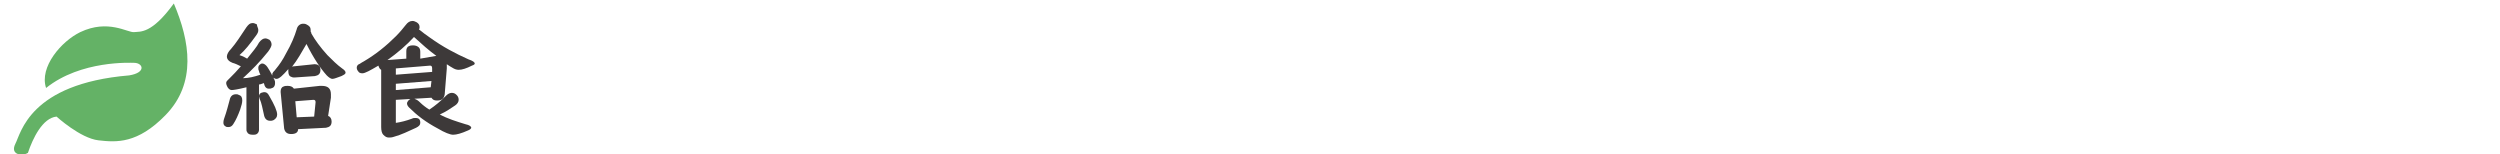
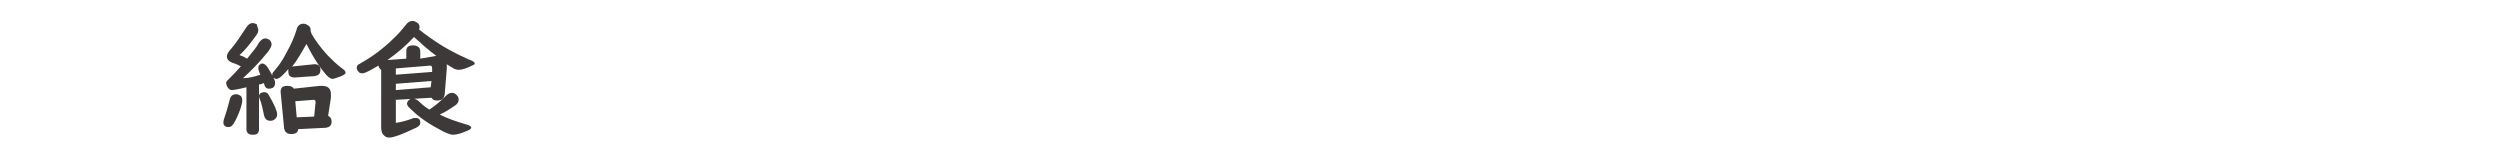
<svg xmlns="http://www.w3.org/2000/svg" version="1.1" id="レイヤー_1" x="0px" y="0px" viewBox="0 0 358.1 22.1" style="enable-background:new 0 0 358.1 22.1;" xml:space="preserve">
  <style type="text/css">
	.st0{fill:none;}
	.st1{fill:#64B266;}
	.st2{fill:#3D3939;}
</style>
-   <rect x="82.4" y="137" class="st0" width="5" height="5" />
  <g>
-     <path class="st1" d="M19.2,9c-0.4,0-7.6-0.4-12.6,3.6c-1-3,2.2-6.7,4.9-8c4-1.9,6.8,0.1,7.7,0s2.5,0.3,5.7-4.1   c2.3,5.4,3.3,11.4-1.2,16c-4,4.1-7,3.9-9.6,3.6s-6-3.4-6-3.4c-2,0.2-3.4,3.1-4.1,5.2c-0.8,0.5-2.6,0.3-1.8-1.3   c0.8-1.5,2-8.6,16.3-9.8C21,10.4,20.5,9,19.2,9z" />
-   </g>
+     </g>
  <g>
    <path class="st2" d="M33.8,13.5c0.1,0,0.3,0,0.4,0.1c0.4,0.1,0.5,0.4,0.5,0.8c0,0.3-0.1,0.7-0.3,1.3c-0.3,0.8-0.6,1.5-1,2.1   c-0.2,0.3-0.4,0.4-0.7,0.4c-0.1,0-0.3,0-0.4-0.1C32.1,18,32,17.8,32,17.6c0-0.1,0-0.3,0.1-0.6c0.4-1.1,0.6-2,0.8-2.7   C33,13.8,33.3,13.5,33.8,13.5z M37.3,10.7c-0.1-0.2-0.2-0.4-0.2-0.5C37,10,37,9.9,37,9.7s0.1-0.4,0.3-0.5c0.1-0.1,0.2-0.1,0.3-0.1   c0.2,0,0.5,0.2,0.7,0.5c0.4,0.6,0.7,1.2,1,1.8c0.1,0.2,0.1,0.3,0.1,0.5c0,0.3-0.1,0.6-0.4,0.7c-0.2,0.1-0.3,0.1-0.5,0.1   c-0.4,0-0.6-0.3-0.7-0.8c-0.3,0.1-0.5,0.2-0.7,0.2v6.5c0,0.2-0.1,0.4-0.2,0.5c-0.2,0.2-0.4,0.2-0.7,0.2c-0.4,0-0.7-0.1-0.8-0.4   c-0.1-0.1-0.1-0.2-0.1-0.4v-6c-1.2,0.3-1.9,0.4-2.1,0.4c-0.2,0-0.4-0.1-0.6-0.4c-0.1-0.2-0.2-0.4-0.2-0.6s0.1-0.3,0.2-0.4   c0,0,0.2-0.2,0.4-0.4c0.4-0.4,0.9-0.9,1.5-1.6c-0.4-0.2-0.8-0.4-1.2-0.5c-0.5-0.2-0.8-0.5-0.8-0.9c0-0.3,0.2-0.7,0.6-1.1   c0.7-0.8,1.4-1.9,2.2-3.1c0.3-0.4,0.5-0.6,0.9-0.6c0.2,0,0.4,0.1,0.6,0.2C36.8,3.8,37,4,37,4.3s-0.1,0.5-0.4,0.9   c-0.8,1.1-1.5,2-2.3,2.7c0.1,0,0.2,0.1,0.3,0.1c0.3,0.1,0.6,0.3,0.8,0.4c0.8-1,1.4-1.7,1.7-2.3c0.3-0.4,0.6-0.6,0.9-0.6   c0.2,0,0.4,0.1,0.6,0.2c0.2,0.2,0.3,0.4,0.3,0.7c0,0.2-0.2,0.6-0.5,1c-1.2,1.5-2.4,2.7-3.6,3.8C35.6,11.2,36.4,11,37.3,10.7z    M37.9,13.2c0.3,0,0.5,0.2,0.7,0.6c0.7,1.2,1.1,2.1,1.1,2.6c0,0.4-0.2,0.6-0.5,0.8c-0.2,0.1-0.3,0.1-0.5,0.1   c-0.5,0-0.8-0.3-0.9-0.9c-0.2-0.8-0.3-1.6-0.6-2.2c0-0.1-0.1-0.3-0.1-0.4c0-0.2,0.1-0.4,0.3-0.5C37.7,13.2,37.8,13.2,37.9,13.2z    M41.8,9.6c0.1-0.1,0.2-0.1,0.3-0.1L45,9.2h0.1c0.5,0,0.8,0.3,0.8,0.8c0,0.6-0.3,0.8-0.8,0.9l-2.9,0.2h-0.1c-0.1,0-0.2,0-0.4-0.1   c-0.3-0.1-0.4-0.4-0.4-0.8c0-0.1,0-0.2,0-0.3c-0.8,0.9-1.3,1.4-1.7,1.4c-0.2,0-0.3-0.1-0.5-0.2c0,0-0.1-0.1-0.1-0.3s0-0.3,0.1-0.4   c0-0.1,0.2-0.2,0.4-0.5c0.5-0.6,1-1.3,1.5-2.3c0.7-1.2,1.2-2.4,1.5-3.4c0.1-0.5,0.5-0.8,0.9-0.8c0.2,0,0.3,0,0.5,0.1   c0.4,0.2,0.6,0.4,0.6,0.8c0,0.1,0,0.1,0,0.2s0.1,0.1,0.1,0.3c0.5,0.9,1.3,2,2.3,3.1c0.7,0.7,1.4,1.4,2.1,1.9   c0.3,0.2,0.5,0.4,0.5,0.6c0,0.2-0.2,0.3-0.6,0.5c-0.6,0.2-1,0.4-1.3,0.4c-0.2,0-0.5-0.2-0.8-0.5c-0.9-1-1.9-2.5-2.9-4.5   C43.2,7.5,42.6,8.6,41.8,9.6z M47,16.6c0.3,0.1,0.5,0.4,0.5,0.8c0,0.6-0.3,0.8-0.8,0.9l-4,0.2c0,0.5-0.4,0.7-1,0.7s-0.9-0.3-1-0.8   l-0.5-5.2v-0.1c0-0.3,0.1-0.6,0.4-0.7c0.2-0.1,0.4-0.1,0.6-0.1c0.4,0,0.7,0.1,0.9,0.4l3.7-0.4c0.1,0,0.2,0,0.3,0   c0.9,0,1.3,0.4,1.3,1.2c0,0.2,0,0.3,0,0.5L47,16.6z M45,16.7l0.2-2v-0.1c0-0.2-0.1-0.3-0.3-0.3l-2.6,0.2l0.2,2.3L45,16.7z" />
    <path class="st2" d="M56.7,14.3v3.3c0.7-0.1,1.5-0.3,2.3-0.6c0.2-0.1,0.3-0.1,0.5-0.1c0.5,0,0.7,0.2,0.7,0.7c0,0.3-0.2,0.5-0.6,0.7   c-1.1,0.5-2.1,1-3.2,1.3c-0.3,0.1-0.5,0.1-0.7,0.1c-0.3,0-0.5-0.1-0.8-0.4c-0.2-0.2-0.3-0.6-0.3-1.1V10c-0.2-0.1-0.3-0.3-0.4-0.6   c-1.2,0.7-1.9,1.1-2.3,1.1c-0.3,0-0.5-0.1-0.6-0.3c-0.1-0.1-0.2-0.3-0.2-0.5s0.1-0.4,0.3-0.5c0.1,0,0.3-0.2,0.7-0.4   c1.7-1,3.2-2.2,4.6-3.6c0.6-0.6,1-1.1,1.4-1.6c0.3-0.4,0.6-0.6,1-0.6c0.2,0,0.4,0.1,0.6,0.2c0.3,0.2,0.4,0.4,0.4,0.7   c0,0.1,0,0.2-0.1,0.3c0.5,0.4,1,0.8,1.6,1.2c1.8,1.3,3.7,2.3,5.5,3.1C67.7,8.7,68,8.9,68,9.1c0,0.1-0.1,0.2-0.4,0.3   c-0.8,0.4-1.4,0.6-1.9,0.6c-0.3,0-0.6-0.1-0.9-0.3c-0.2-0.1-0.5-0.3-0.8-0.5c0,0.1,0,0.2,0,0.4c0,0.1,0,0.1,0,0.2l-0.3,3.7   c-0.1,0.6-0.4,0.9-1.1,0.9c-0.4,0-0.6-0.1-0.8-0.4L56.7,14.3z M62.5,8c-1.1-0.8-2.1-1.7-3.2-2.7c-1.1,1.2-2.4,2.3-3.8,3.3l2.7-0.2   V7.3c0-0.3,0.1-0.6,0.4-0.7c0.2-0.1,0.4-0.1,0.6-0.1c0.3,0,0.6,0.1,0.8,0.3c0.1,0.1,0.2,0.3,0.2,0.6v1L62.5,8z M56.7,10.7l5.2-0.4   V9.8c0-0.3-0.1-0.4-0.3-0.4l-4.9,0.4V10.7z M56.7,12.9l5-0.4l0.1-0.9L56.7,12V12.9z M61.5,15.7c0.9-0.6,1.6-1.2,2.4-2   c0.2-0.2,0.5-0.4,0.8-0.4s0.5,0.1,0.7,0.3s0.3,0.4,0.3,0.7s-0.2,0.6-0.5,0.8c-0.6,0.4-1.3,0.9-2.2,1.3c1.1,0.6,2.4,1,3.7,1.4   c0.5,0.1,0.8,0.3,0.8,0.5c0,0.1-0.2,0.3-0.5,0.4c-0.9,0.4-1.6,0.6-2.1,0.6c-0.4,0-1.2-0.3-2.2-0.9c-1.7-0.9-3-1.9-4.1-3   c-0.2-0.2-0.3-0.4-0.3-0.6c0-0.1,0.1-0.3,0.2-0.4c0.2-0.2,0.4-0.3,0.6-0.3c0.2,0,0.4,0.1,0.6,0.2c0,0,0.2,0.1,0.5,0.4   C60.5,15,61,15.4,61.5,15.7z" />
  </g>
</svg>